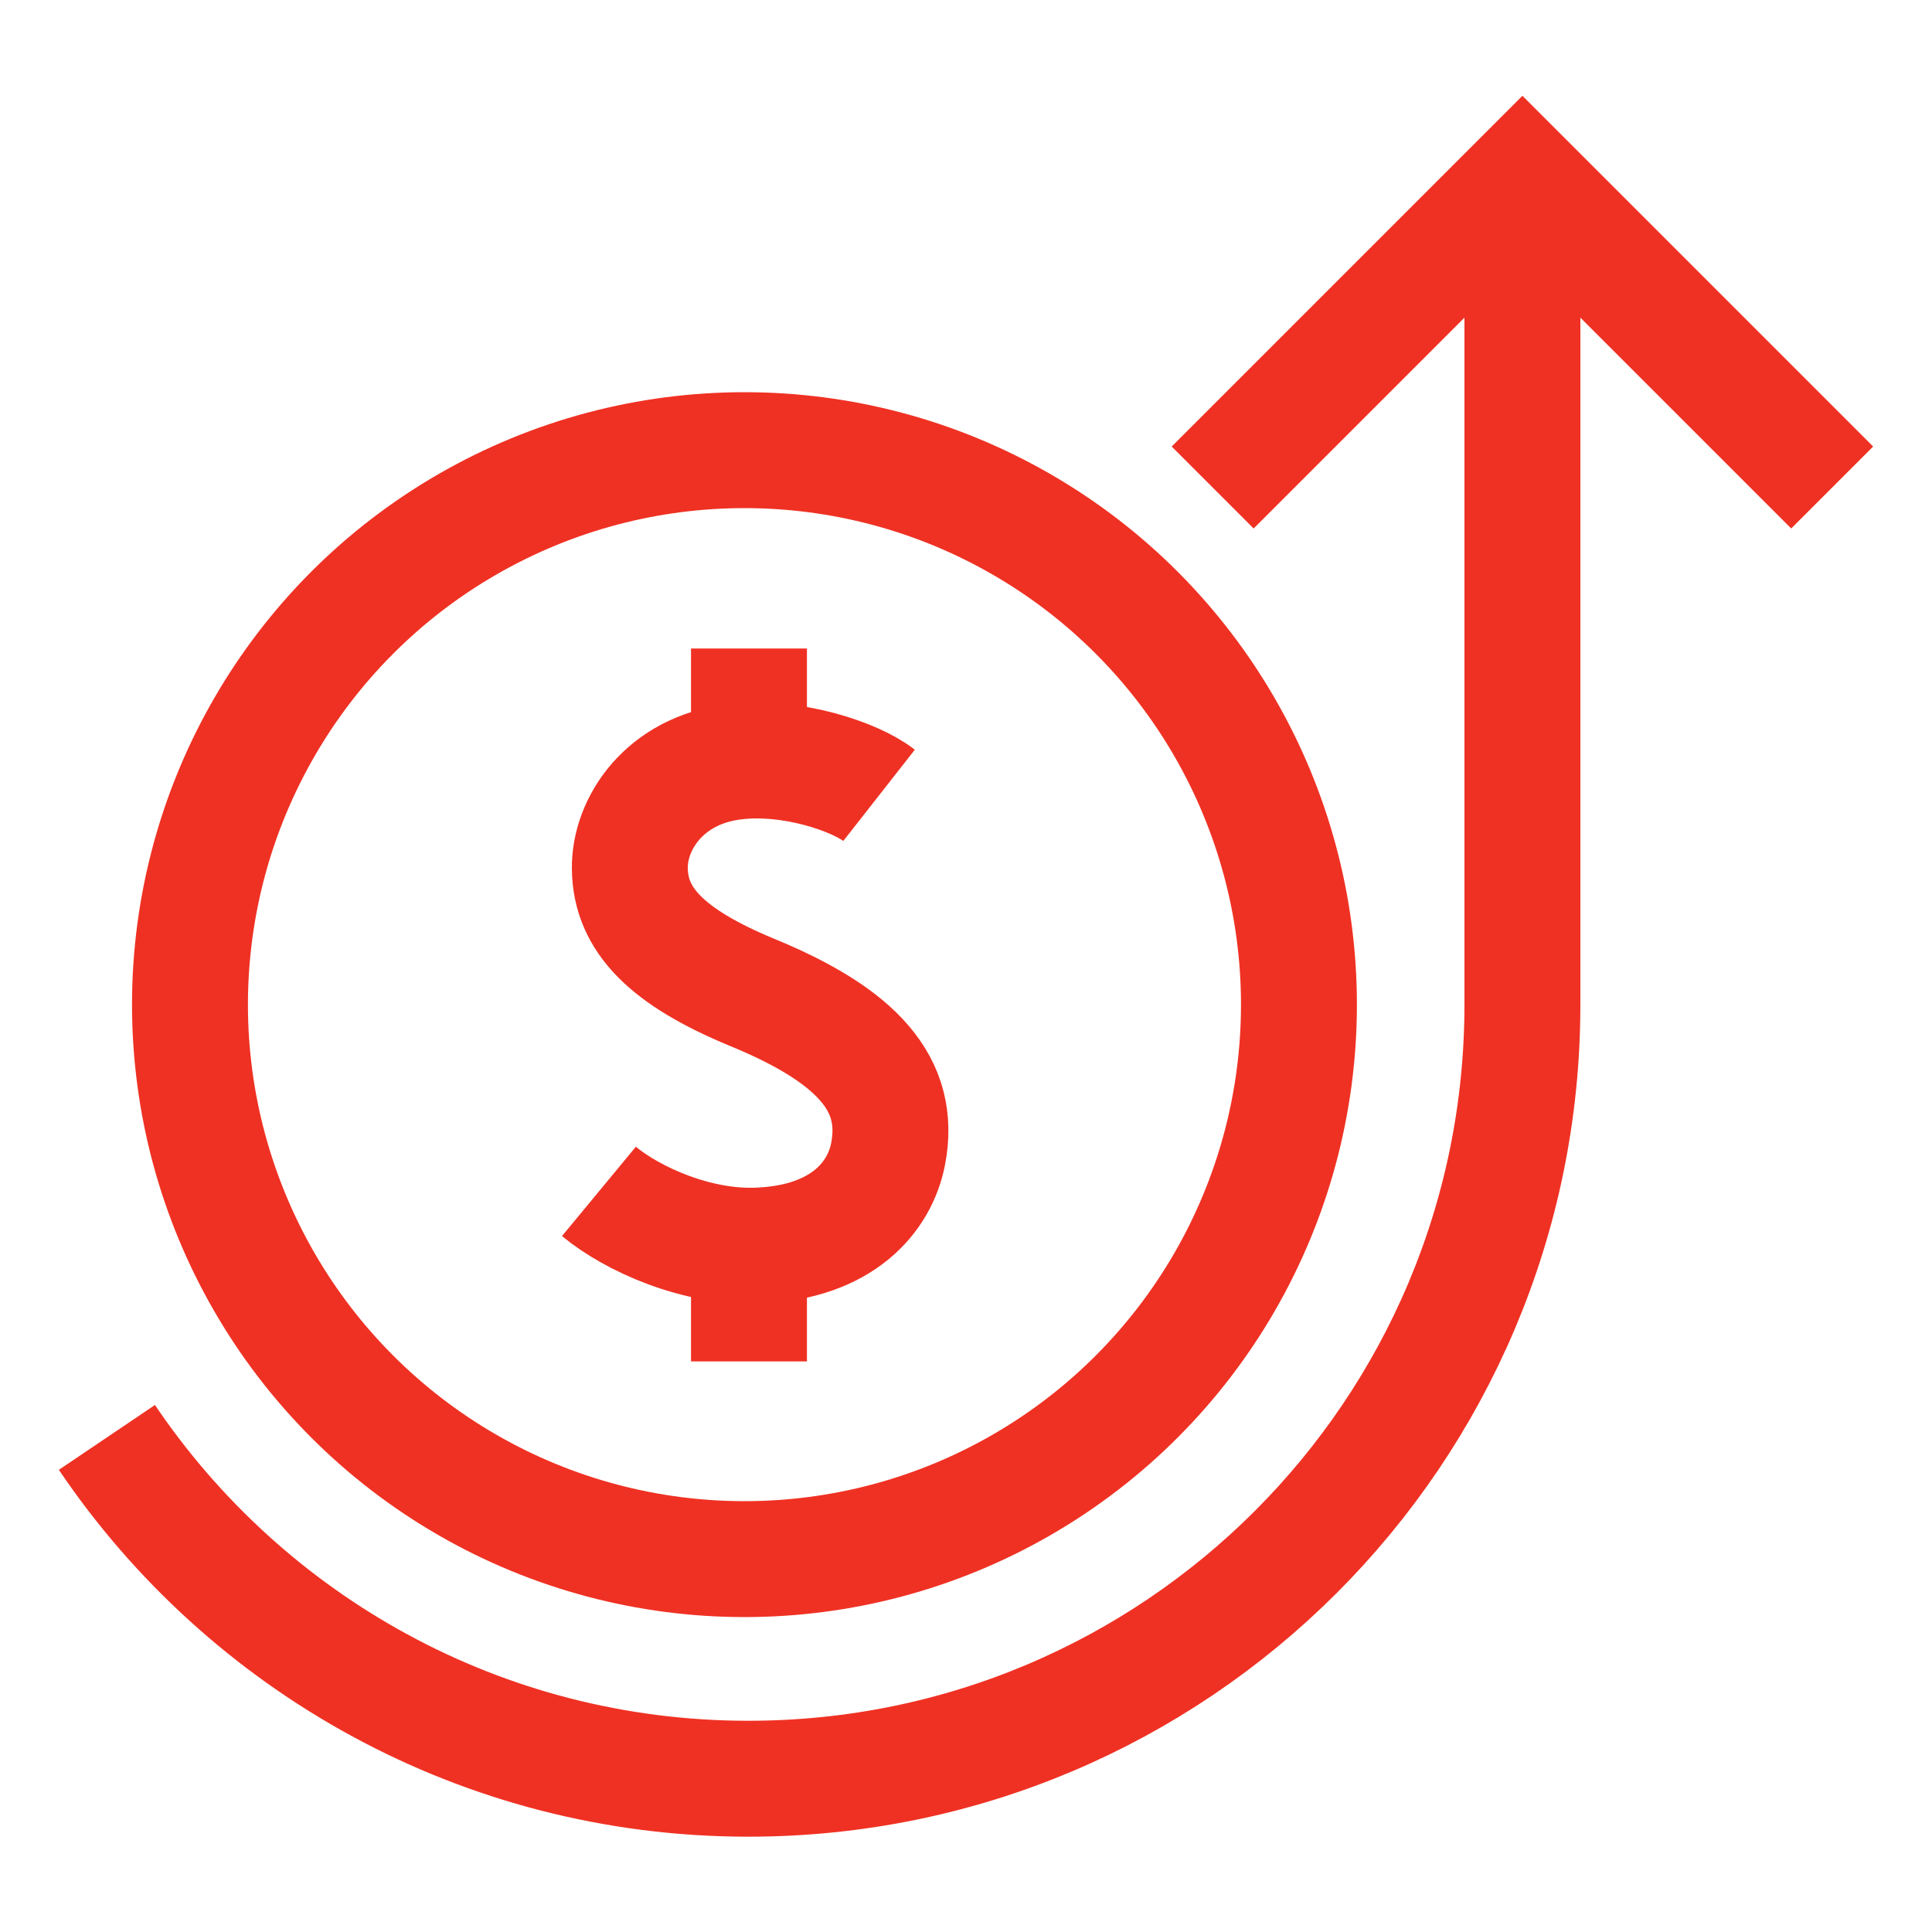
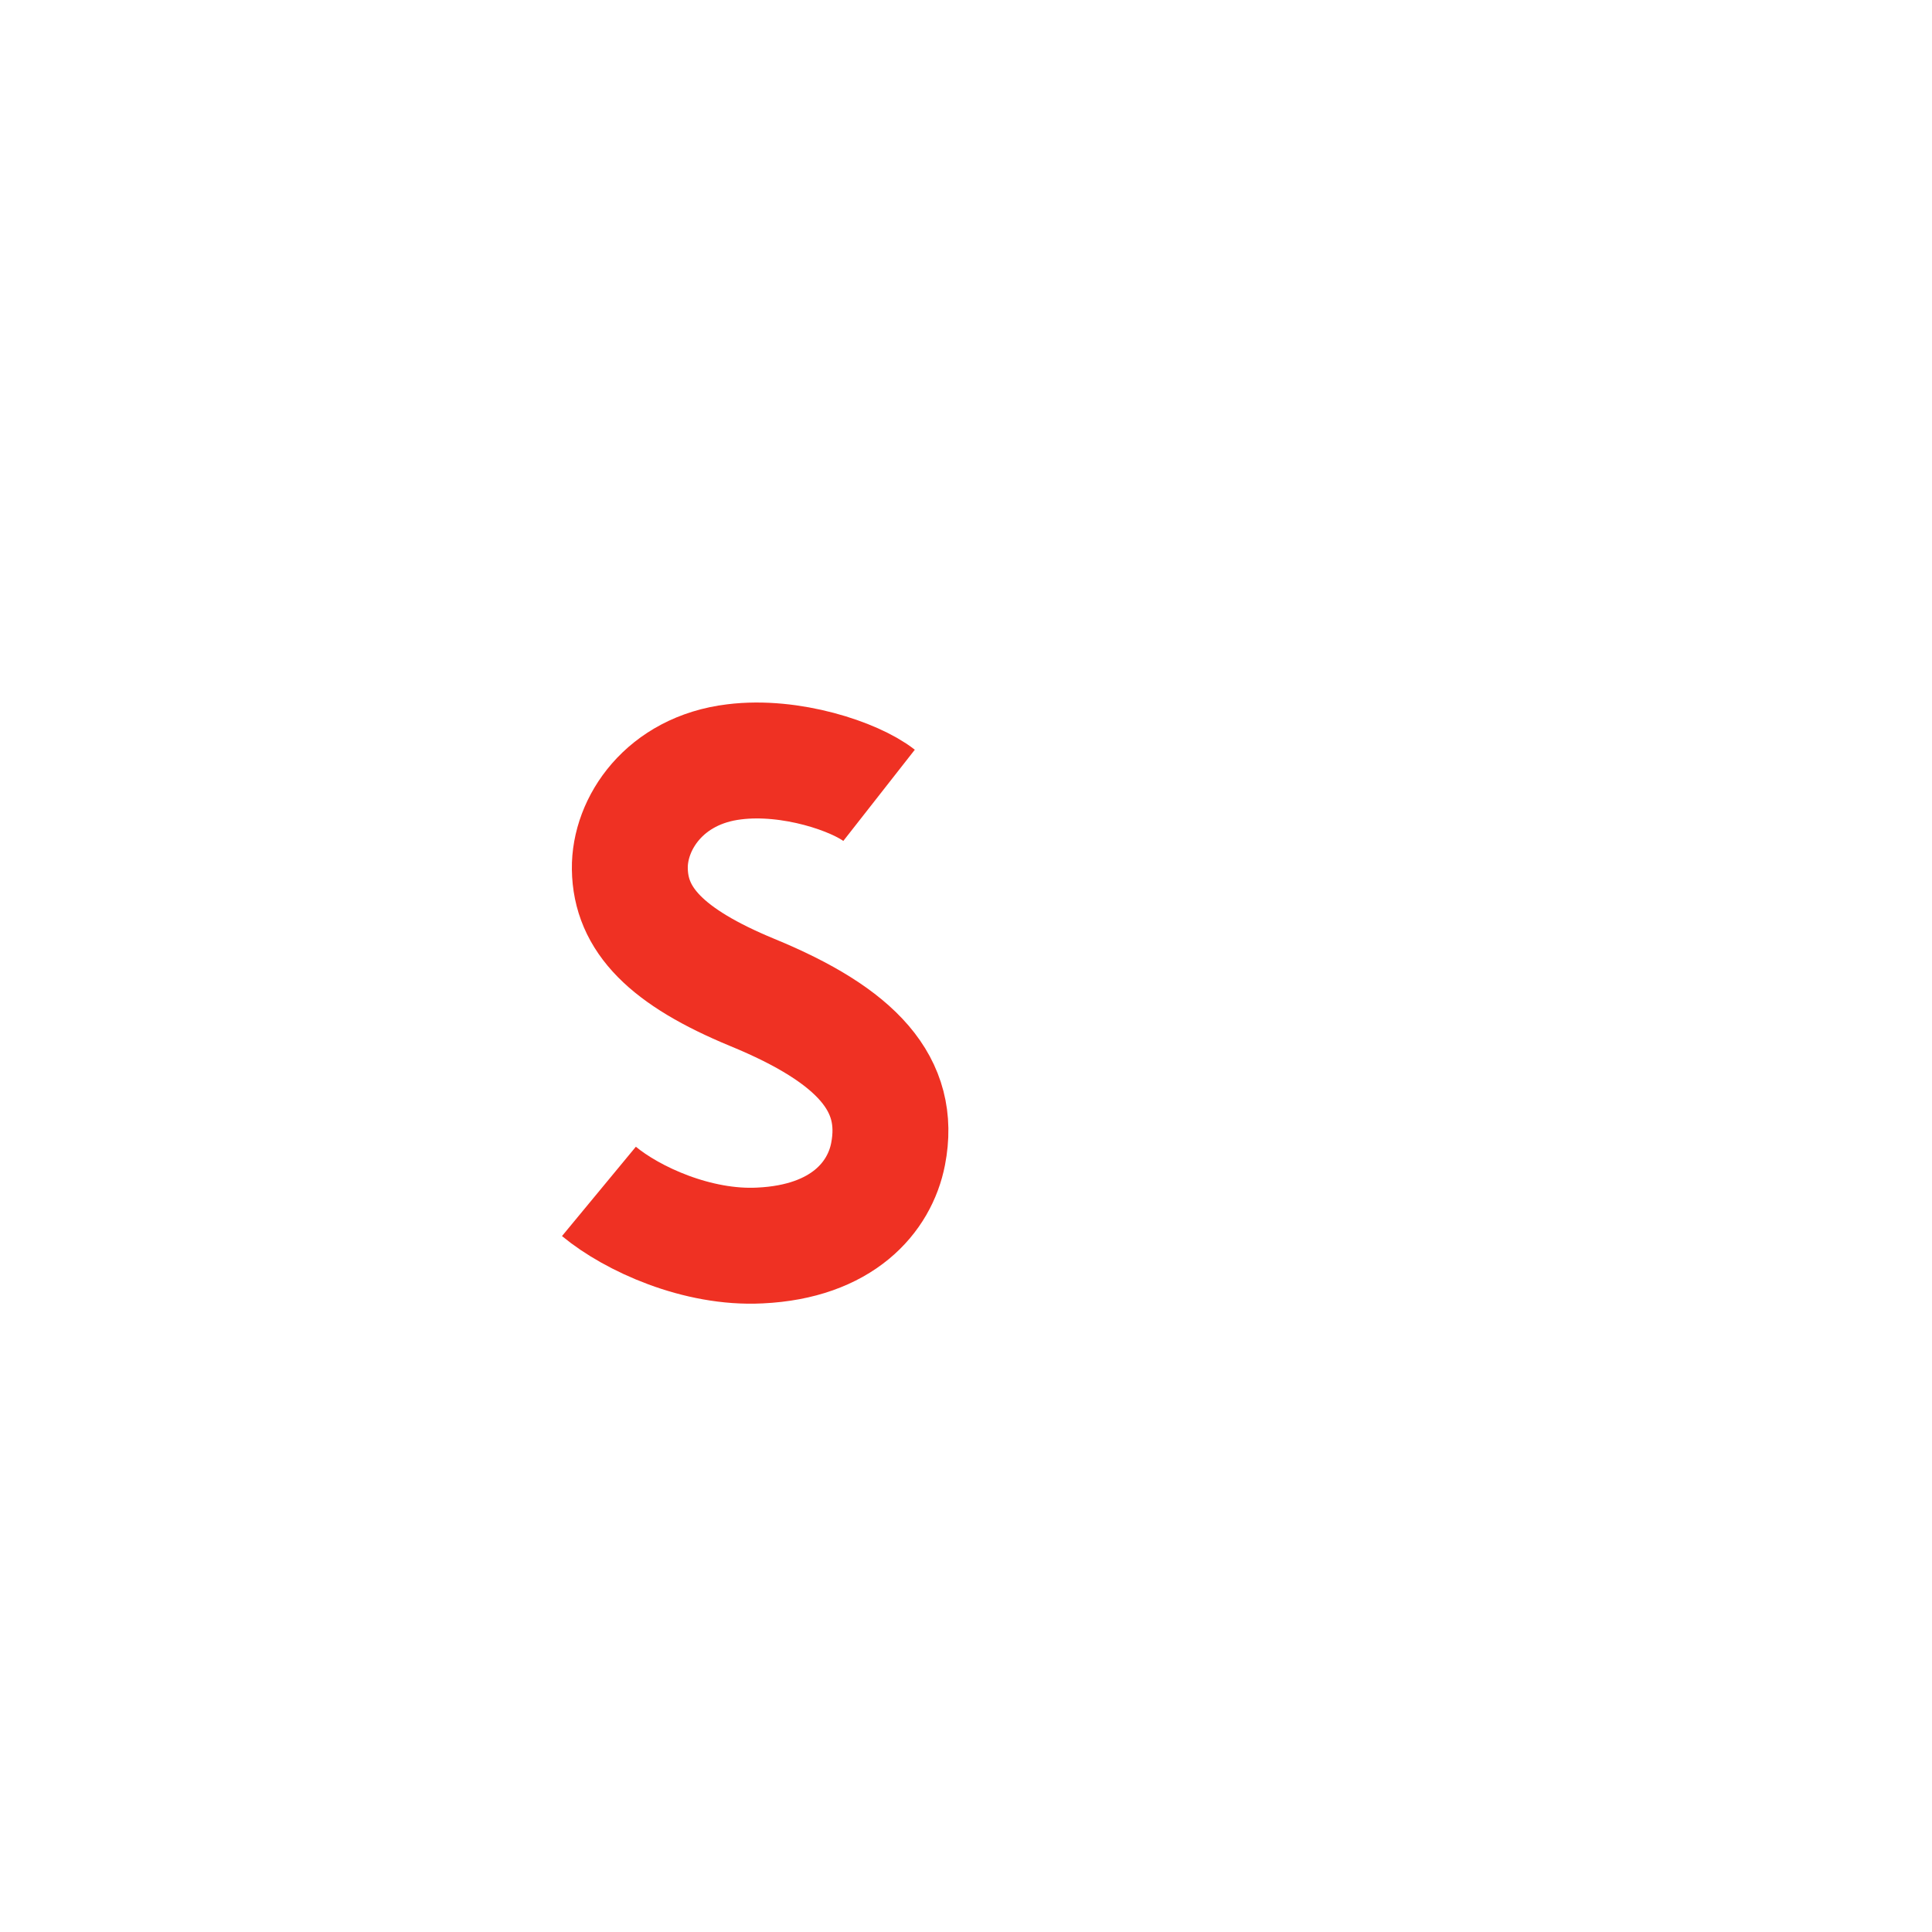
<svg xmlns="http://www.w3.org/2000/svg" id="_圖層_1" data-name="圖層 1" viewBox="0 0 30 30">
  <defs>
    <style>
      .cls-1 {
        fill: none;
        stroke: #ef3123;
        stroke-width: 1.8px;
      }
    </style>
  </defs>
-   <path class="cls-1" d="M1.66,22.32c2.16,3.2,5.82,5.3,9.96,5.3,6.64,0,12.02-5.38,12.02-12.02V3.31" />
-   <polyline class="cls-1" points="28.45 7.57 23.64 2.76 18.83 7.57" />
  <g>
-     <circle class="cls-1" cx="11.56" cy="15.6" r="8.61" />
    <g>
      <path class="cls-1" d="M13.65,12.35c-.37-.29-1.37-.63-2.25-.52-1.08.13-1.63.96-1.62,1.66.01.79.57,1.37,1.9,1.92,1.63.67,2.32,1.43,2.11,2.51-.13.67-.71,1.36-1.99,1.42-.97.05-1.98-.41-2.5-.84" />
-       <line class="cls-1" x1="11.63" y1="19.47" x2="11.63" y2="21.14" />
-       <line class="cls-1" x1="11.63" y1="11.73" x2="11.63" y2="10.07" />
    </g>
  </g>
</svg>